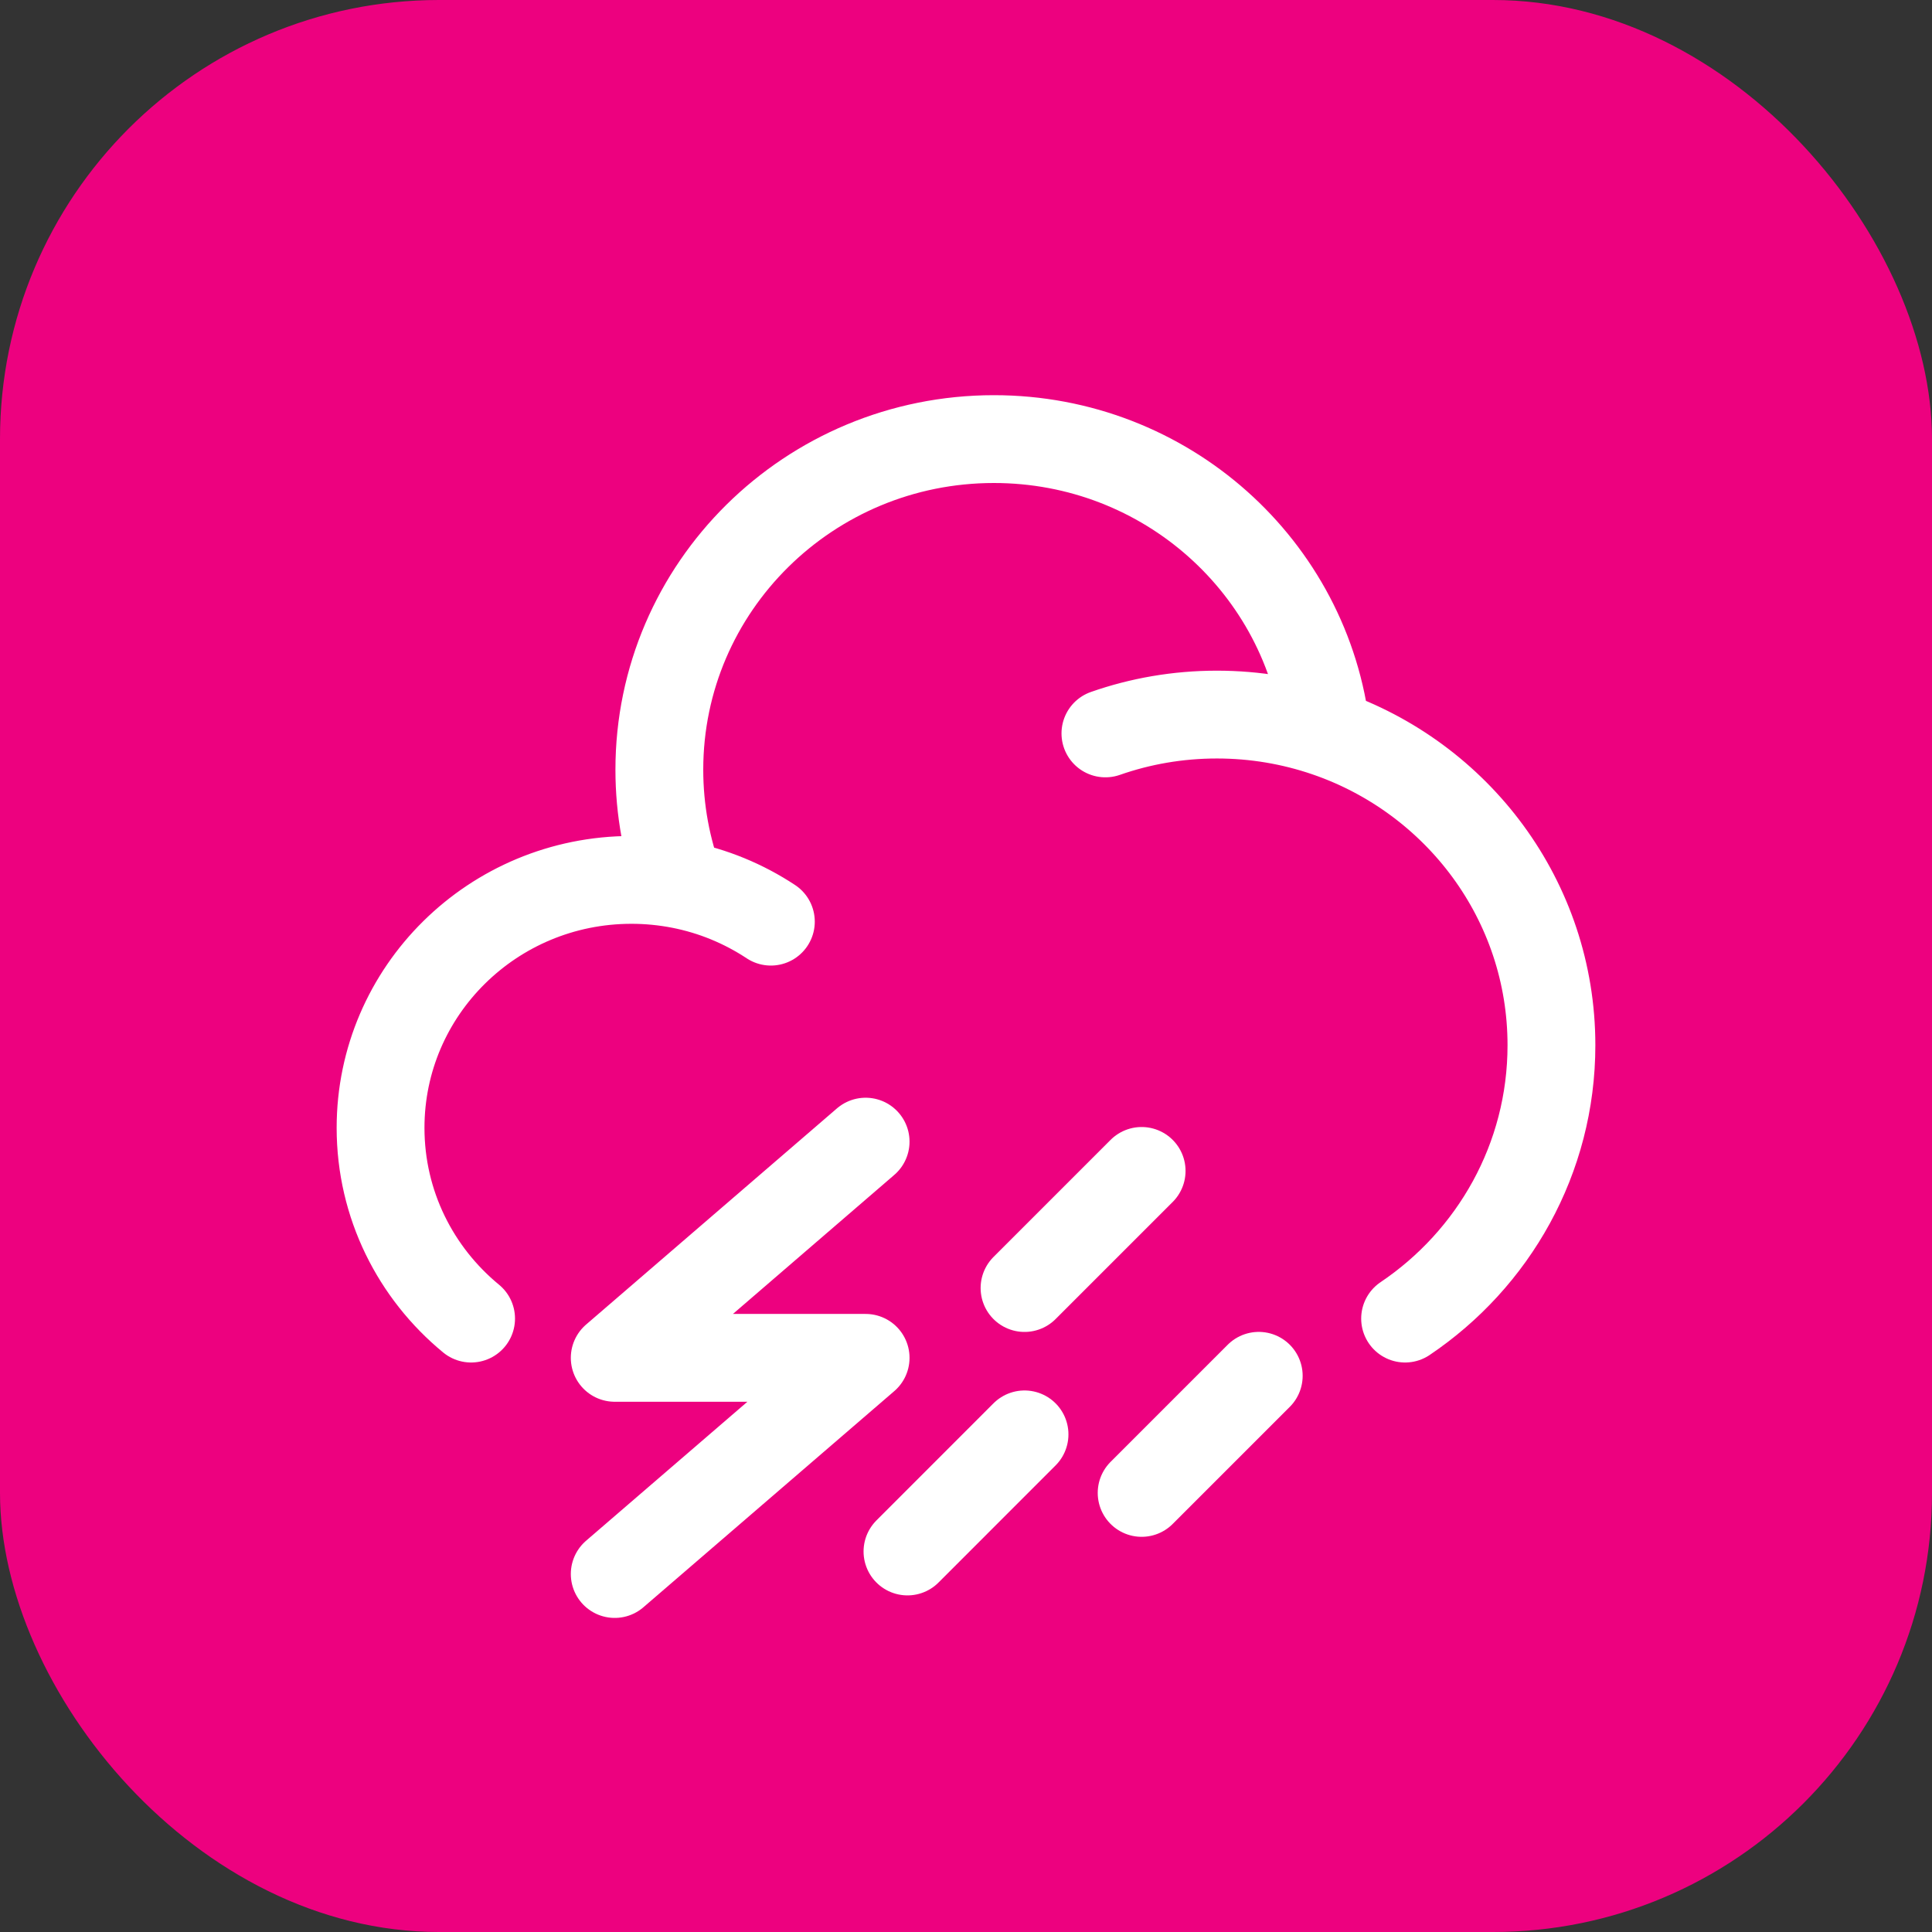
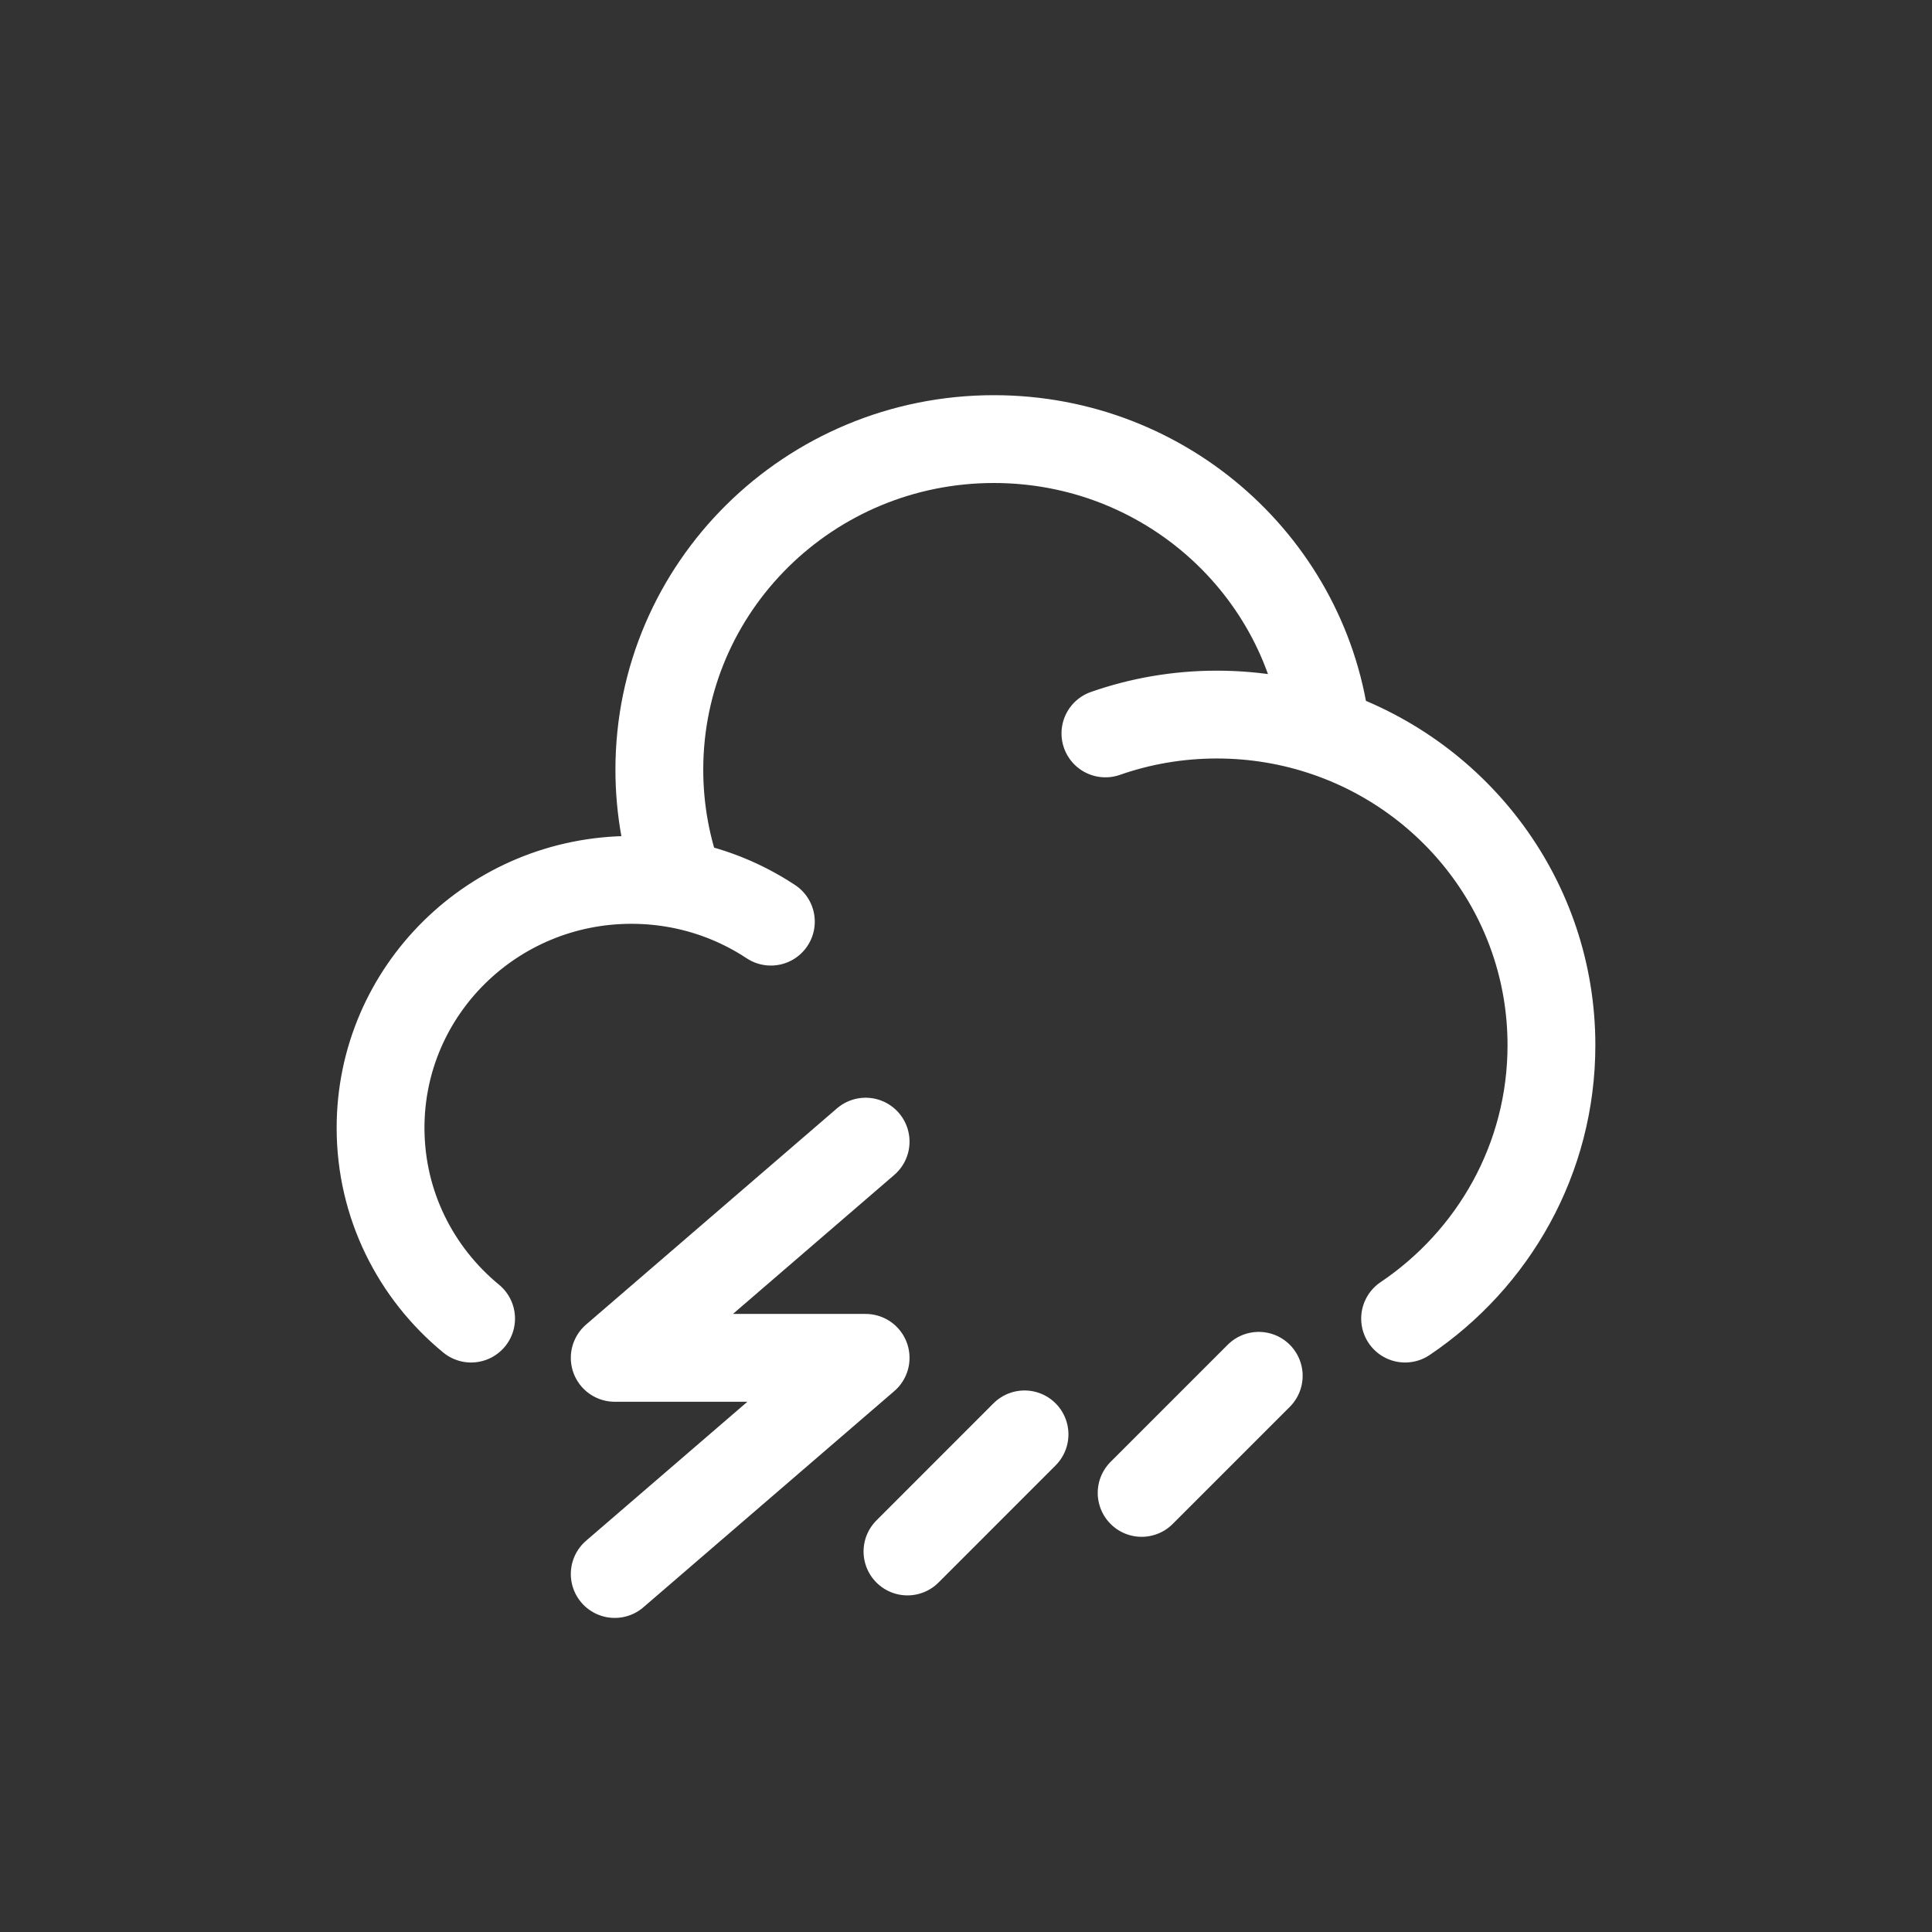
<svg xmlns="http://www.w3.org/2000/svg" fill="none" viewBox="0 0 44 44" height="44" width="44">
  <rect x="0" y="0" width="44" height="44" fill="#333333" stroke="none" />
-   <rect fill="#ED017F" rx="10" height="44" width="44" />
  <path stroke-linecap="round" stroke-width="2" stroke="white" d="M25.175 16.703C25.969 16.425 26.824 16.274 27.714 16.274C28.587 16.274 29.426 16.42 30.207 16.687M15.488 20.145C15.13 20.076 14.76 20.039 14.381 20.039C11.225 20.039 8.667 22.567 8.667 25.686C8.667 27.433 9.469 28.994 10.729 30.03M15.488 20.145C15.183 19.33 15.016 18.449 15.016 17.529C15.016 13.371 18.427 10 22.635 10C26.555 10 29.783 12.925 30.207 16.687M15.488 20.145C16.241 20.291 16.94 20.583 17.556 20.99M30.207 16.687C33.191 17.707 35.333 20.508 35.333 23.804C35.333 26.392 34.012 28.675 32 30.03" />
  <path stroke-linecap="round" stroke-width="2" stroke="white" d="M28.667 31.333L26 34" />
-   <path stroke-linecap="round" stroke-width="2" stroke="white" d="M26 26.667L23.333 29.334" />
  <path stroke-linecap="round" stroke-width="2" stroke="white" d="M23.333 32.667L20.667 35.334" />
  <path stroke-linejoin="round" stroke-linecap="round" stroke-width="2" stroke="white" d="M14 35.847L19.714 30.924H14L19.714 26" />
</svg>